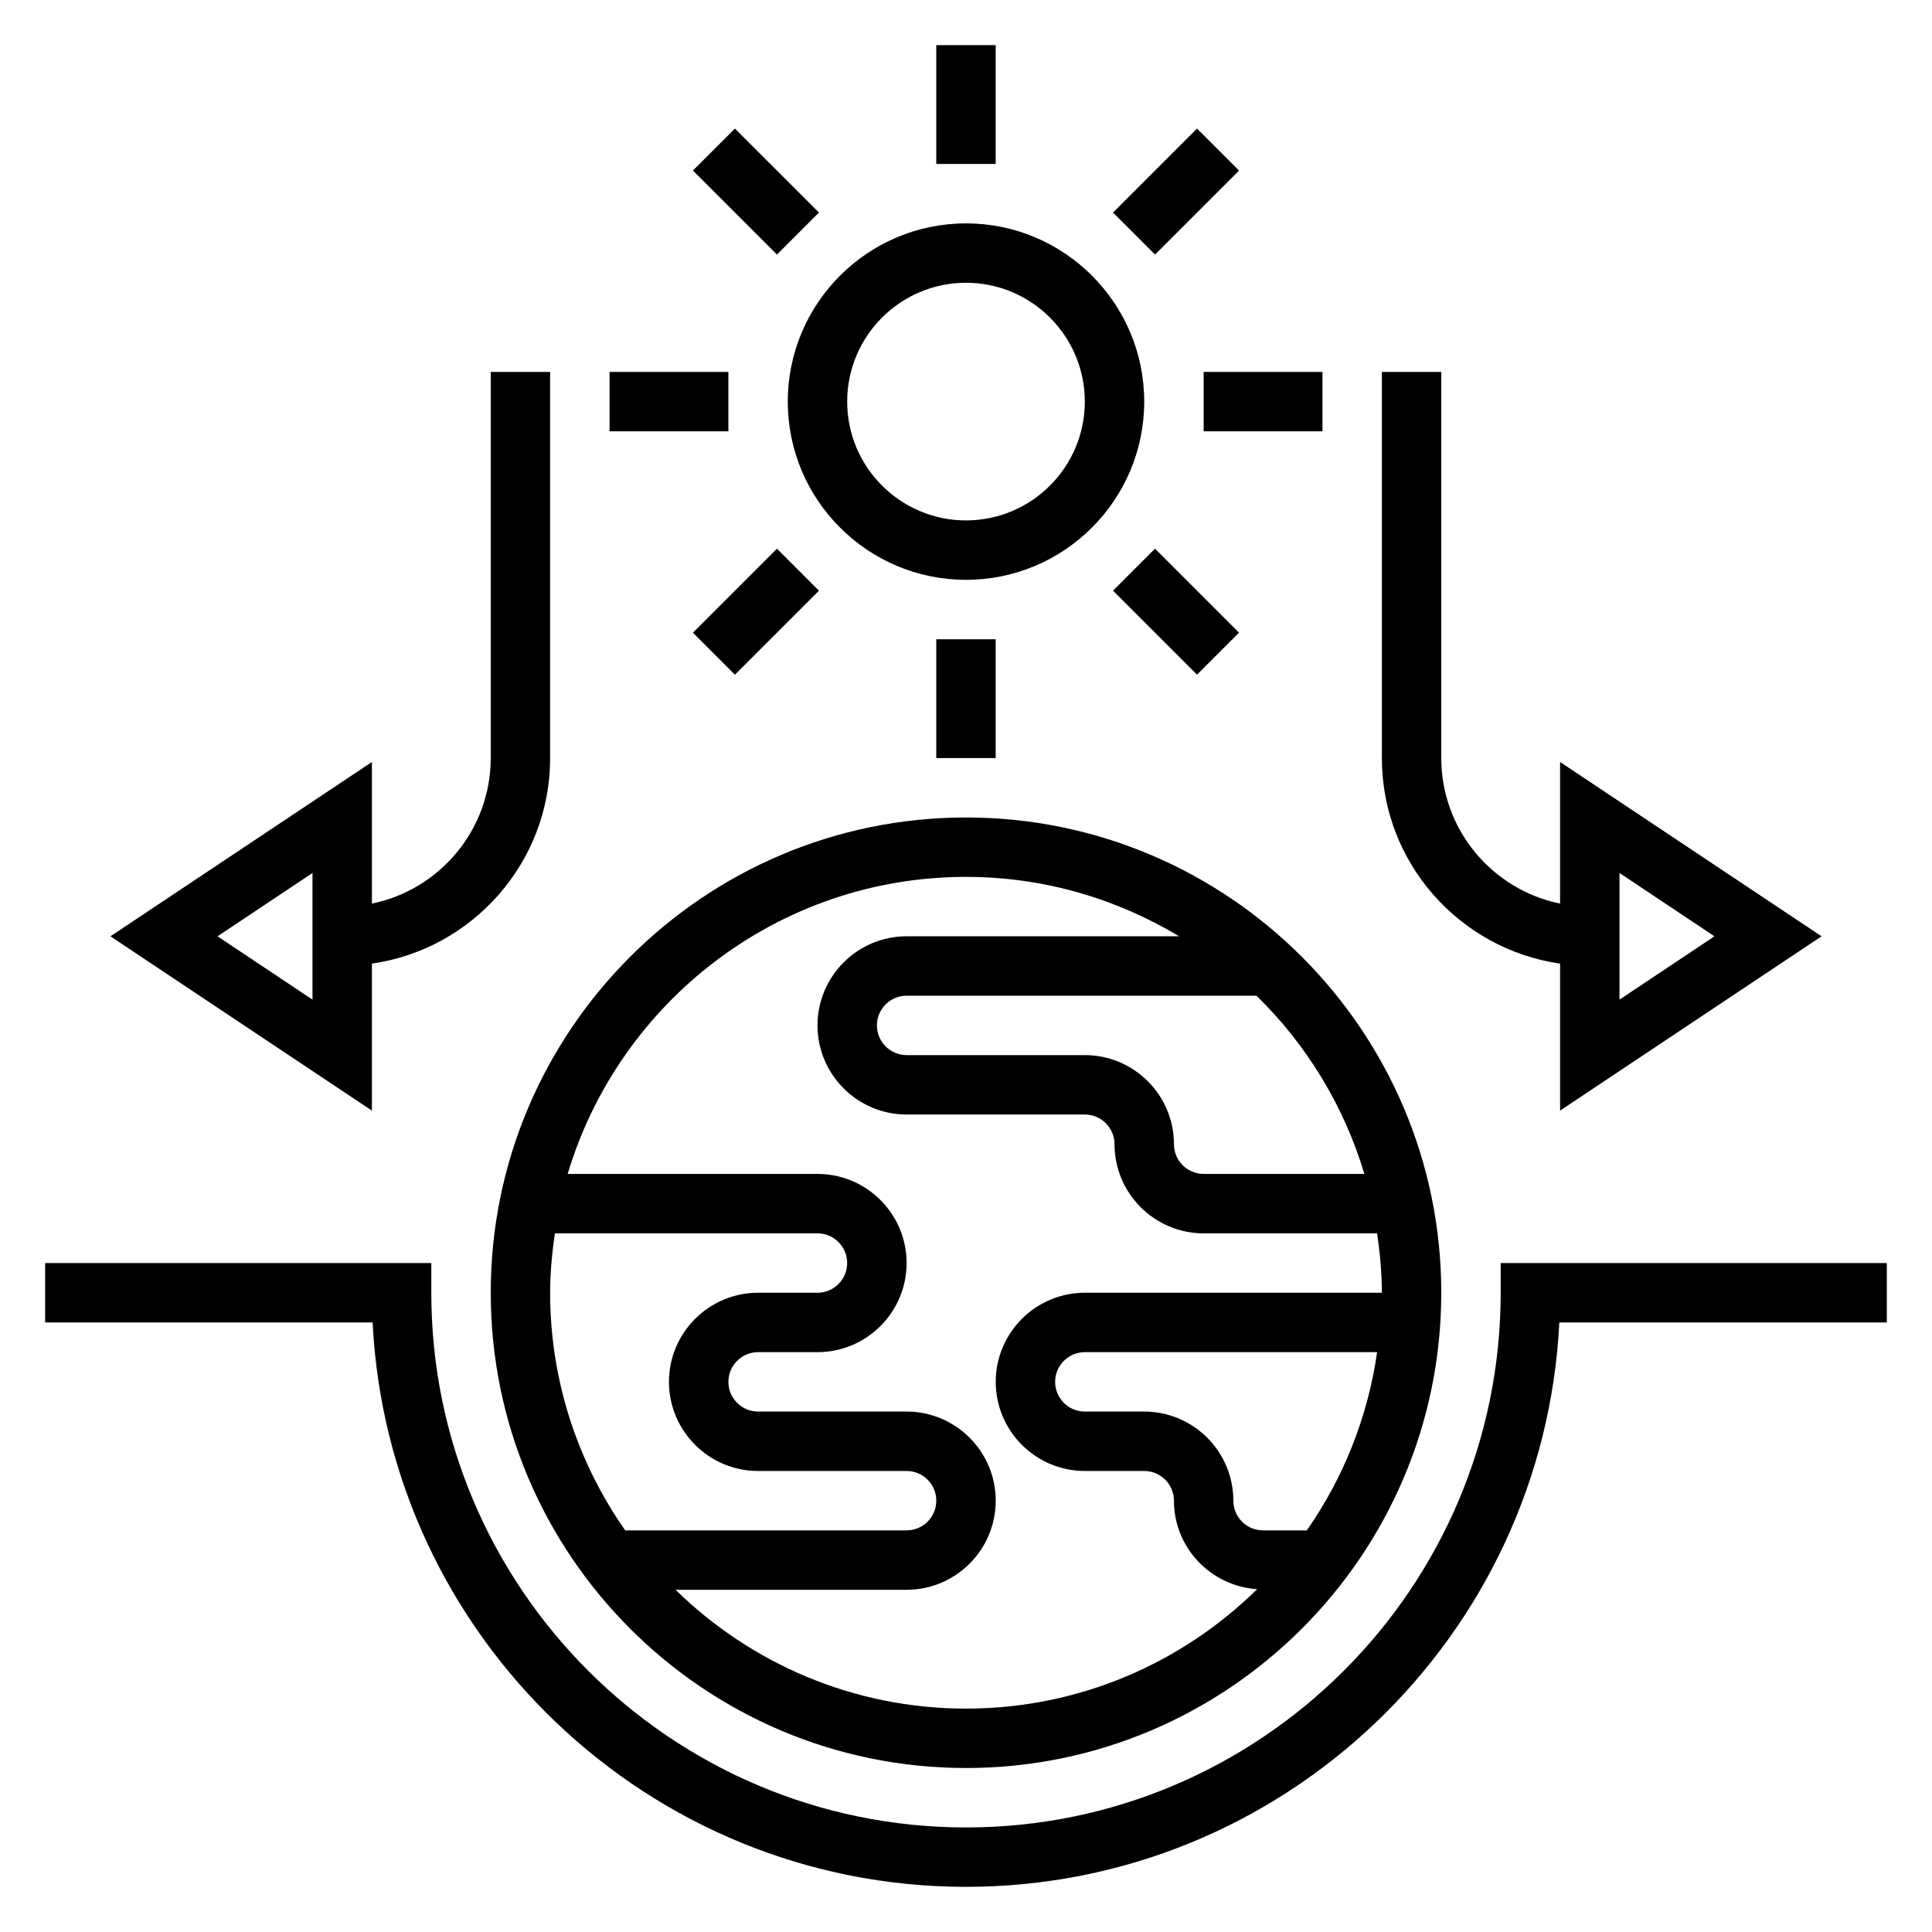
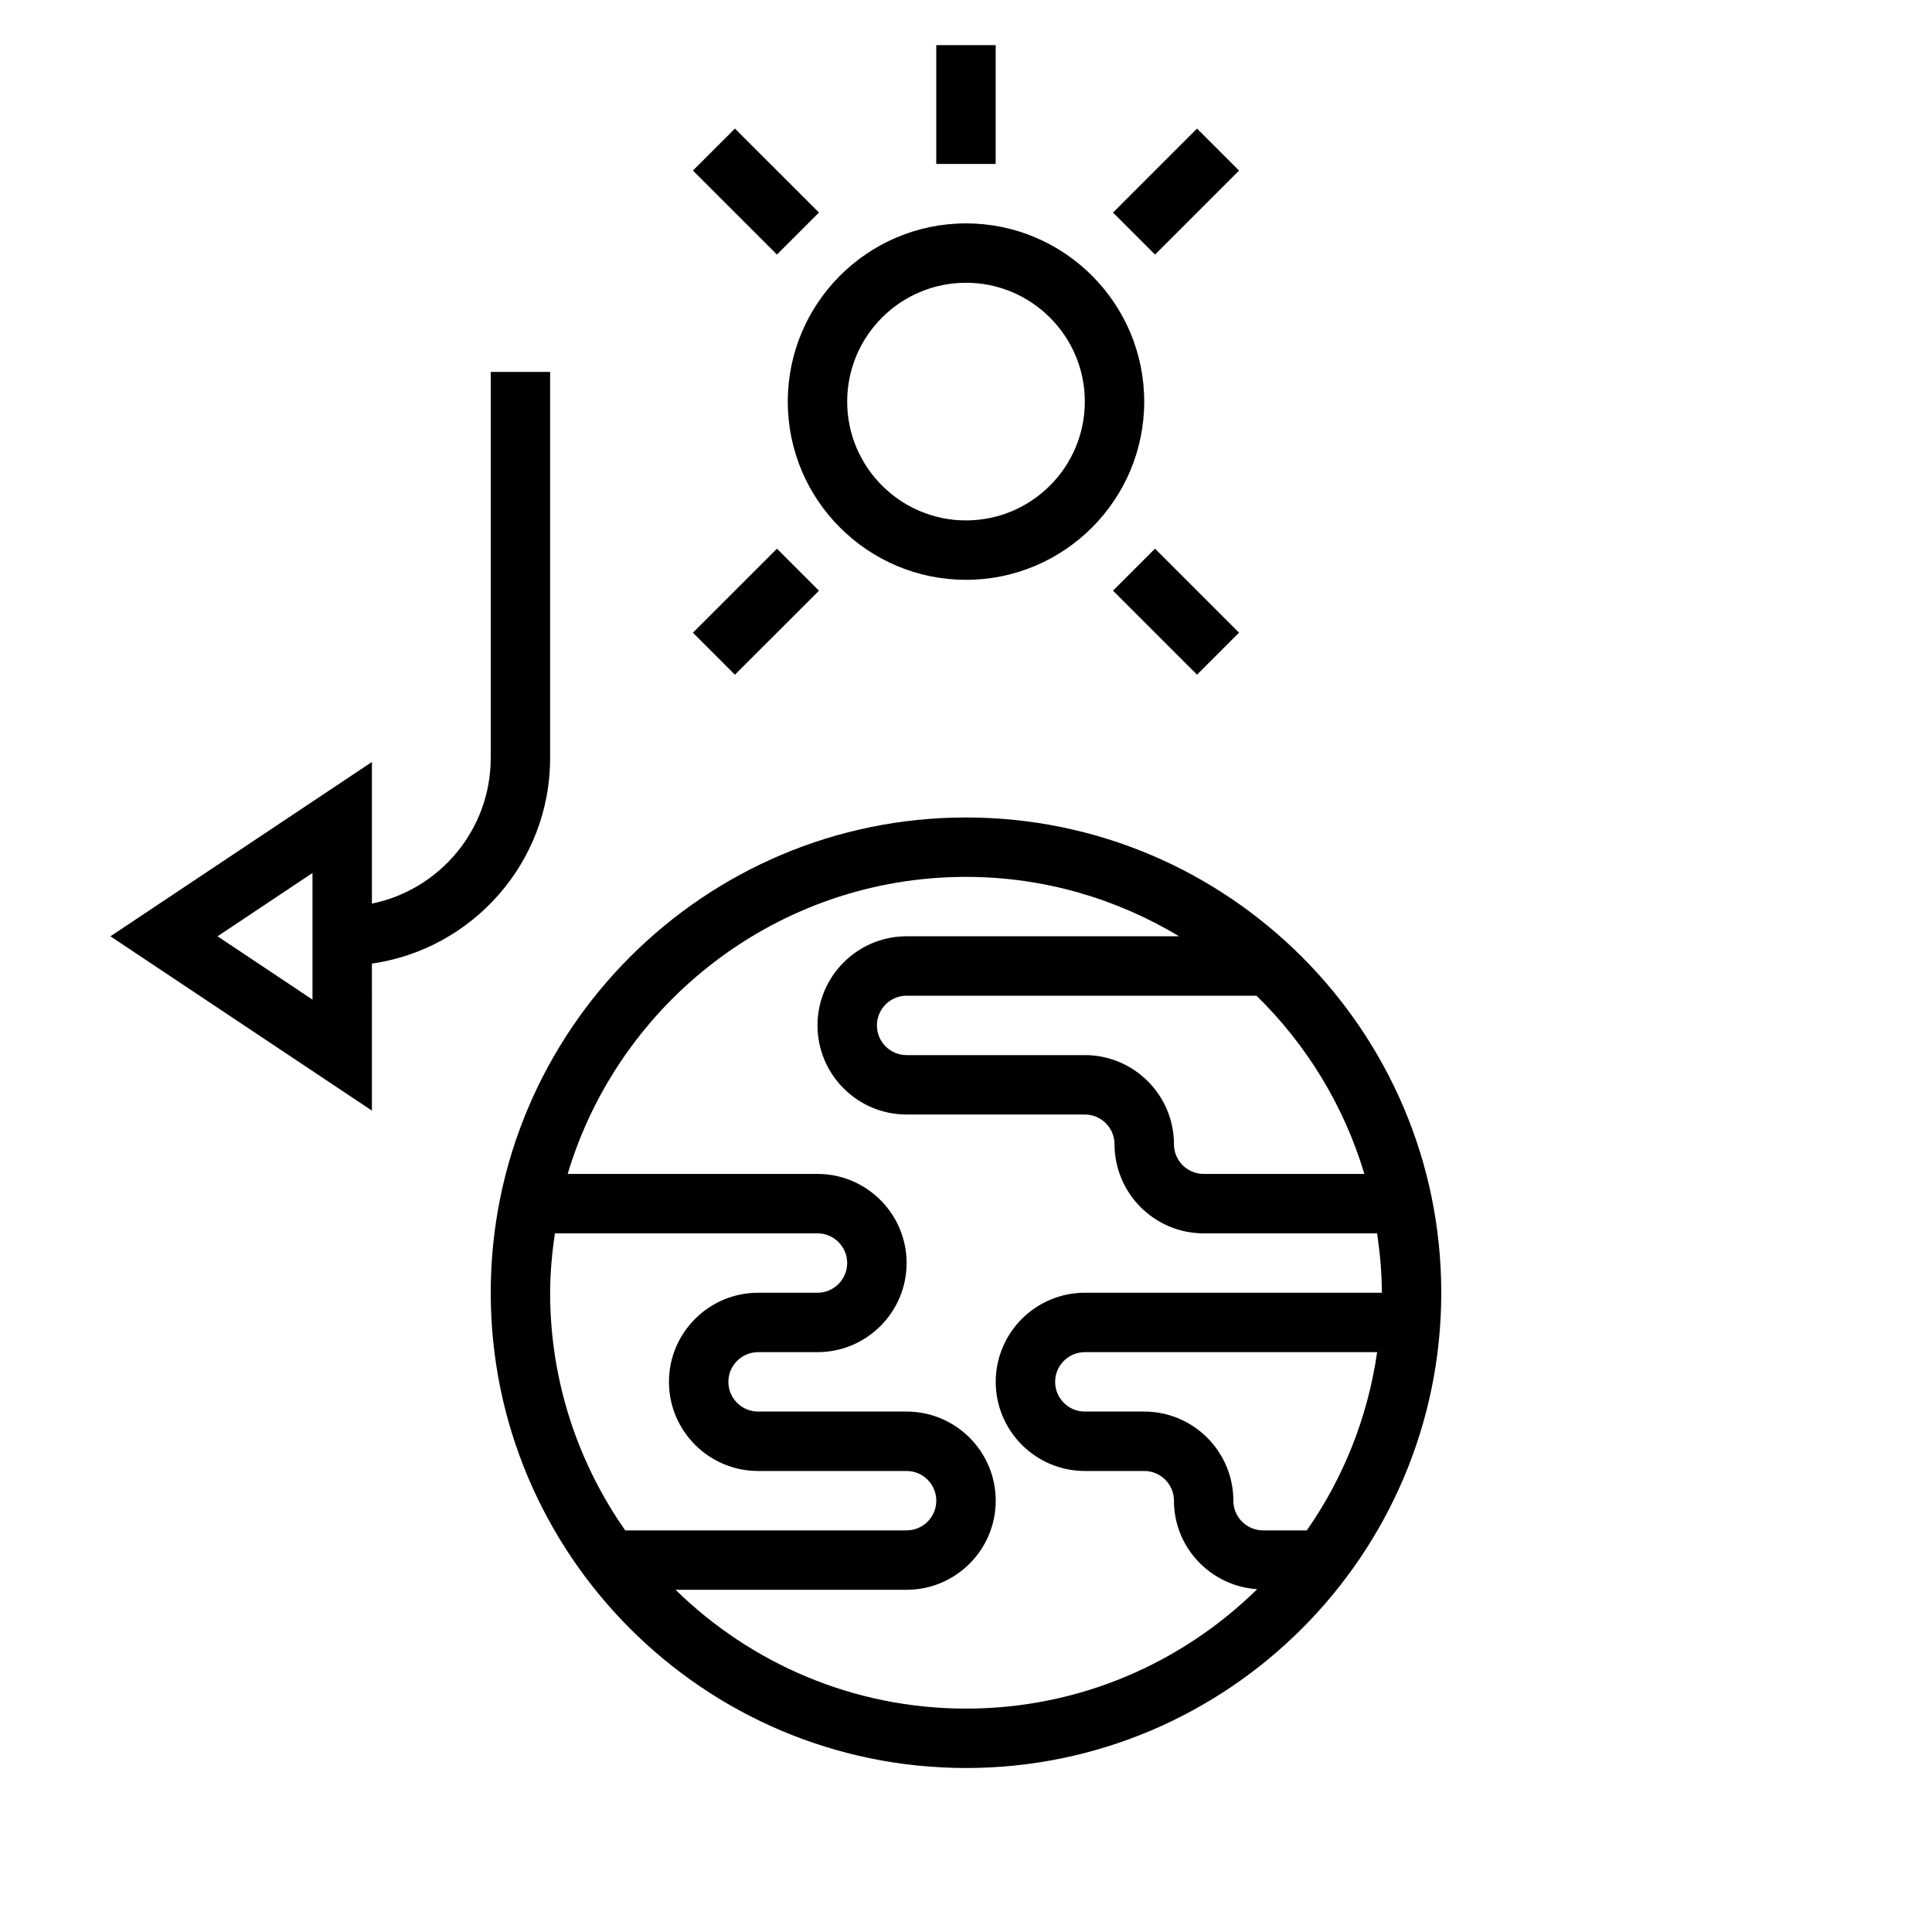
<svg xmlns="http://www.w3.org/2000/svg" fill="#000000" width="800px" height="800px" version="1.1" viewBox="144 144 512 512">
  <g>
    <path d="m400 297.66c26.047 0 47.23-21.184 47.23-47.23s-21.184-47.23-47.23-47.23-47.23 21.184-47.23 47.23c-0.004 26.047 21.18 47.23 47.23 47.23zm0-78.723c17.367 0 31.488 14.121 31.488 31.488 0 17.367-14.121 31.488-31.488 31.488s-31.488-14.121-31.488-31.488c0-17.367 14.121-31.488 31.488-31.488z" />
    <path d="m392.12 155.96h15.742v31.488h-15.742z" />
    <path d="m327.63 189.2 11.133-11.133 22.27 22.262-11.133 11.133z" />
-     <path d="m305.54 242.56h31.488v15.742h-31.488z" />
    <path d="m327.63 311.67 22.27-22.262 11.133 11.133-22.27 22.262z" />
-     <path d="m392.12 313.41h15.742v31.488h-15.742z" />
    <path d="m438.96 300.53 11.133-11.133 22.266 22.266-11.133 11.133z" />
-     <path d="m462.98 242.56h31.488v15.742h-31.488z" />
    <path d="m438.96 200.34 22.266-22.266 11.133 11.133-22.266 22.266z" />
-     <path d="m541.7 478.72v7.871c0 78.129-63.566 141.7-141.7 141.7s-141.7-63.566-141.7-141.7v-7.871h-102.34v15.742h86.789c4.109 83.168 73.07 149.57 157.25 149.57s153.13-66.402 157.24-149.57h86.789v-15.742z" />
    <path d="m242.56 399.37c26.664-3.84 47.23-26.773 47.23-54.473v-102.34h-15.742v102.34c0 19.004-13.547 34.906-31.488 38.566v-37.527l-69.297 46.191 69.297 46.195zm-15.746 9.543-25.164-16.785 25.164-16.781z" />
-     <path d="m557.44 399.37v38.949l69.301-46.191-69.301-46.191v37.527c-17.941-3.66-31.488-19.555-31.488-38.566v-102.34h-15.742v102.34c0 27.703 20.57 50.633 47.23 54.473zm15.746-24.023 25.168 16.781-25.168 16.785z" />
    <path d="m274.05 486.59c0 69.445 56.504 125.95 125.95 125.95 69.445 0 125.95-56.504 125.95-125.95 0-69.445-56.504-125.95-125.95-125.95s-125.95 56.508-125.95 125.95zm17.004-15.742h69.586c4.336 0 7.871 3.527 7.871 7.871s-3.535 7.871-7.871 7.871h-15.742c-13.02 0-23.617 10.598-23.617 23.617s10.598 23.617 23.617 23.617h39.359c4.336 0 7.871 3.527 7.871 7.871s-3.535 7.871-7.871 7.871h-74.57c-12.5-17.867-19.895-39.562-19.895-62.977 0-5.359 0.512-10.586 1.262-15.742zm187.67 78.719c-4.336 0-7.871-3.527-7.871-7.871 0-13.02-10.598-23.617-23.617-23.617h-15.742c-4.336 0-7.871-3.527-7.871-7.871s3.535-7.871 7.871-7.871h77.461c-2.504 17.375-8.996 33.449-18.641 47.23zm26.844-94.465h-42.586c-4.336 0-7.871-3.527-7.871-7.871 0-13.02-10.598-23.617-23.617-23.617h-47.23c-4.336 0-7.871-3.527-7.871-7.871s3.535-7.871 7.871-7.871h92.723c13.199 12.91 23.164 29.086 28.582 47.23zm-105.56-78.719c20.656 0 39.934 5.816 56.473 15.742h-72.219c-13.02 0-23.617 10.598-23.617 23.617 0 13.02 10.598 23.617 23.617 23.617h47.23c4.336 0 7.871 3.527 7.871 7.871 0 13.02 10.598 23.617 23.617 23.617h45.973c0.738 5.156 1.258 10.383 1.258 15.742h-78.715c-13.02 0-23.617 10.598-23.617 23.617s10.598 23.617 23.617 23.617h15.742c4.336 0 7.871 3.527 7.871 7.871 0 12.484 9.77 22.633 22.051 23.457-19.895 19.547-47.121 31.648-77.152 31.648-29.945 0-57.105-12.043-76.98-31.488h61.234c13.02 0 23.617-10.598 23.617-23.617 0-13.02-10.598-23.617-23.617-23.617h-39.359c-4.336 0-7.871-3.527-7.871-7.871s3.535-7.871 7.871-7.871h15.742c13.02 0 23.617-10.598 23.617-23.617s-10.598-23.617-23.617-23.617h-66.203c13.59-45.461 55.742-78.719 105.57-78.719z" />
  </g>
</svg>